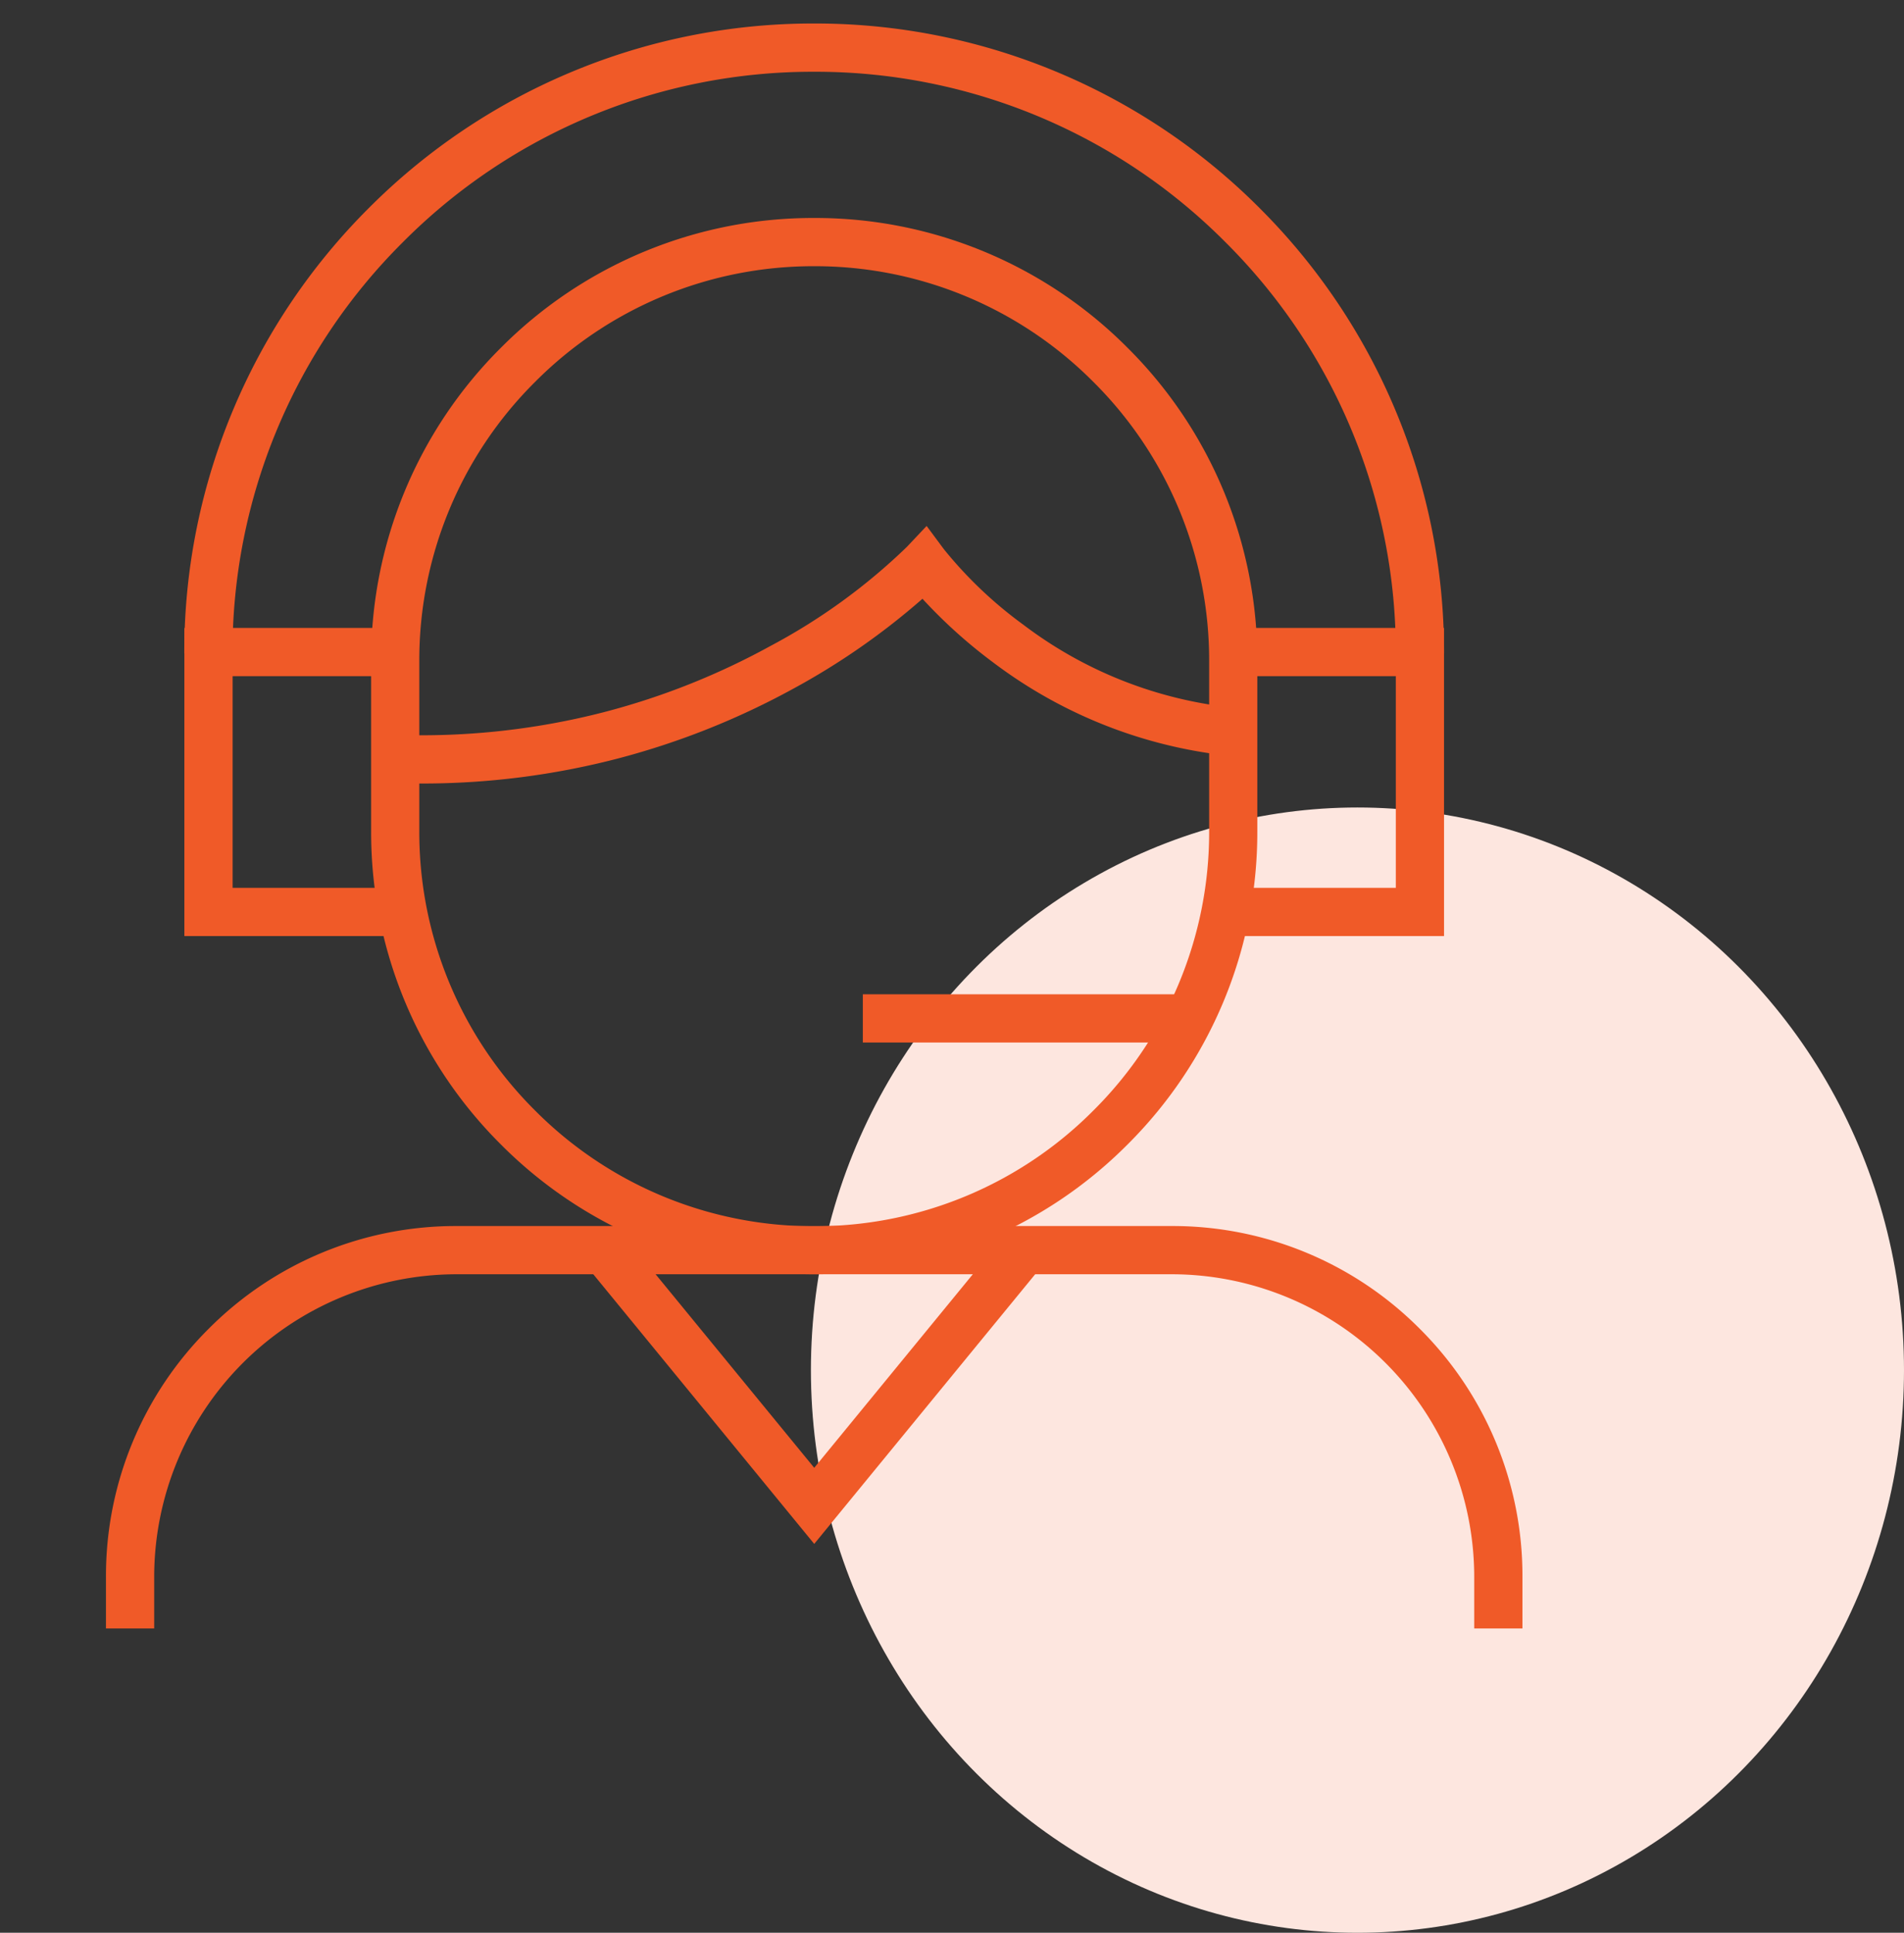
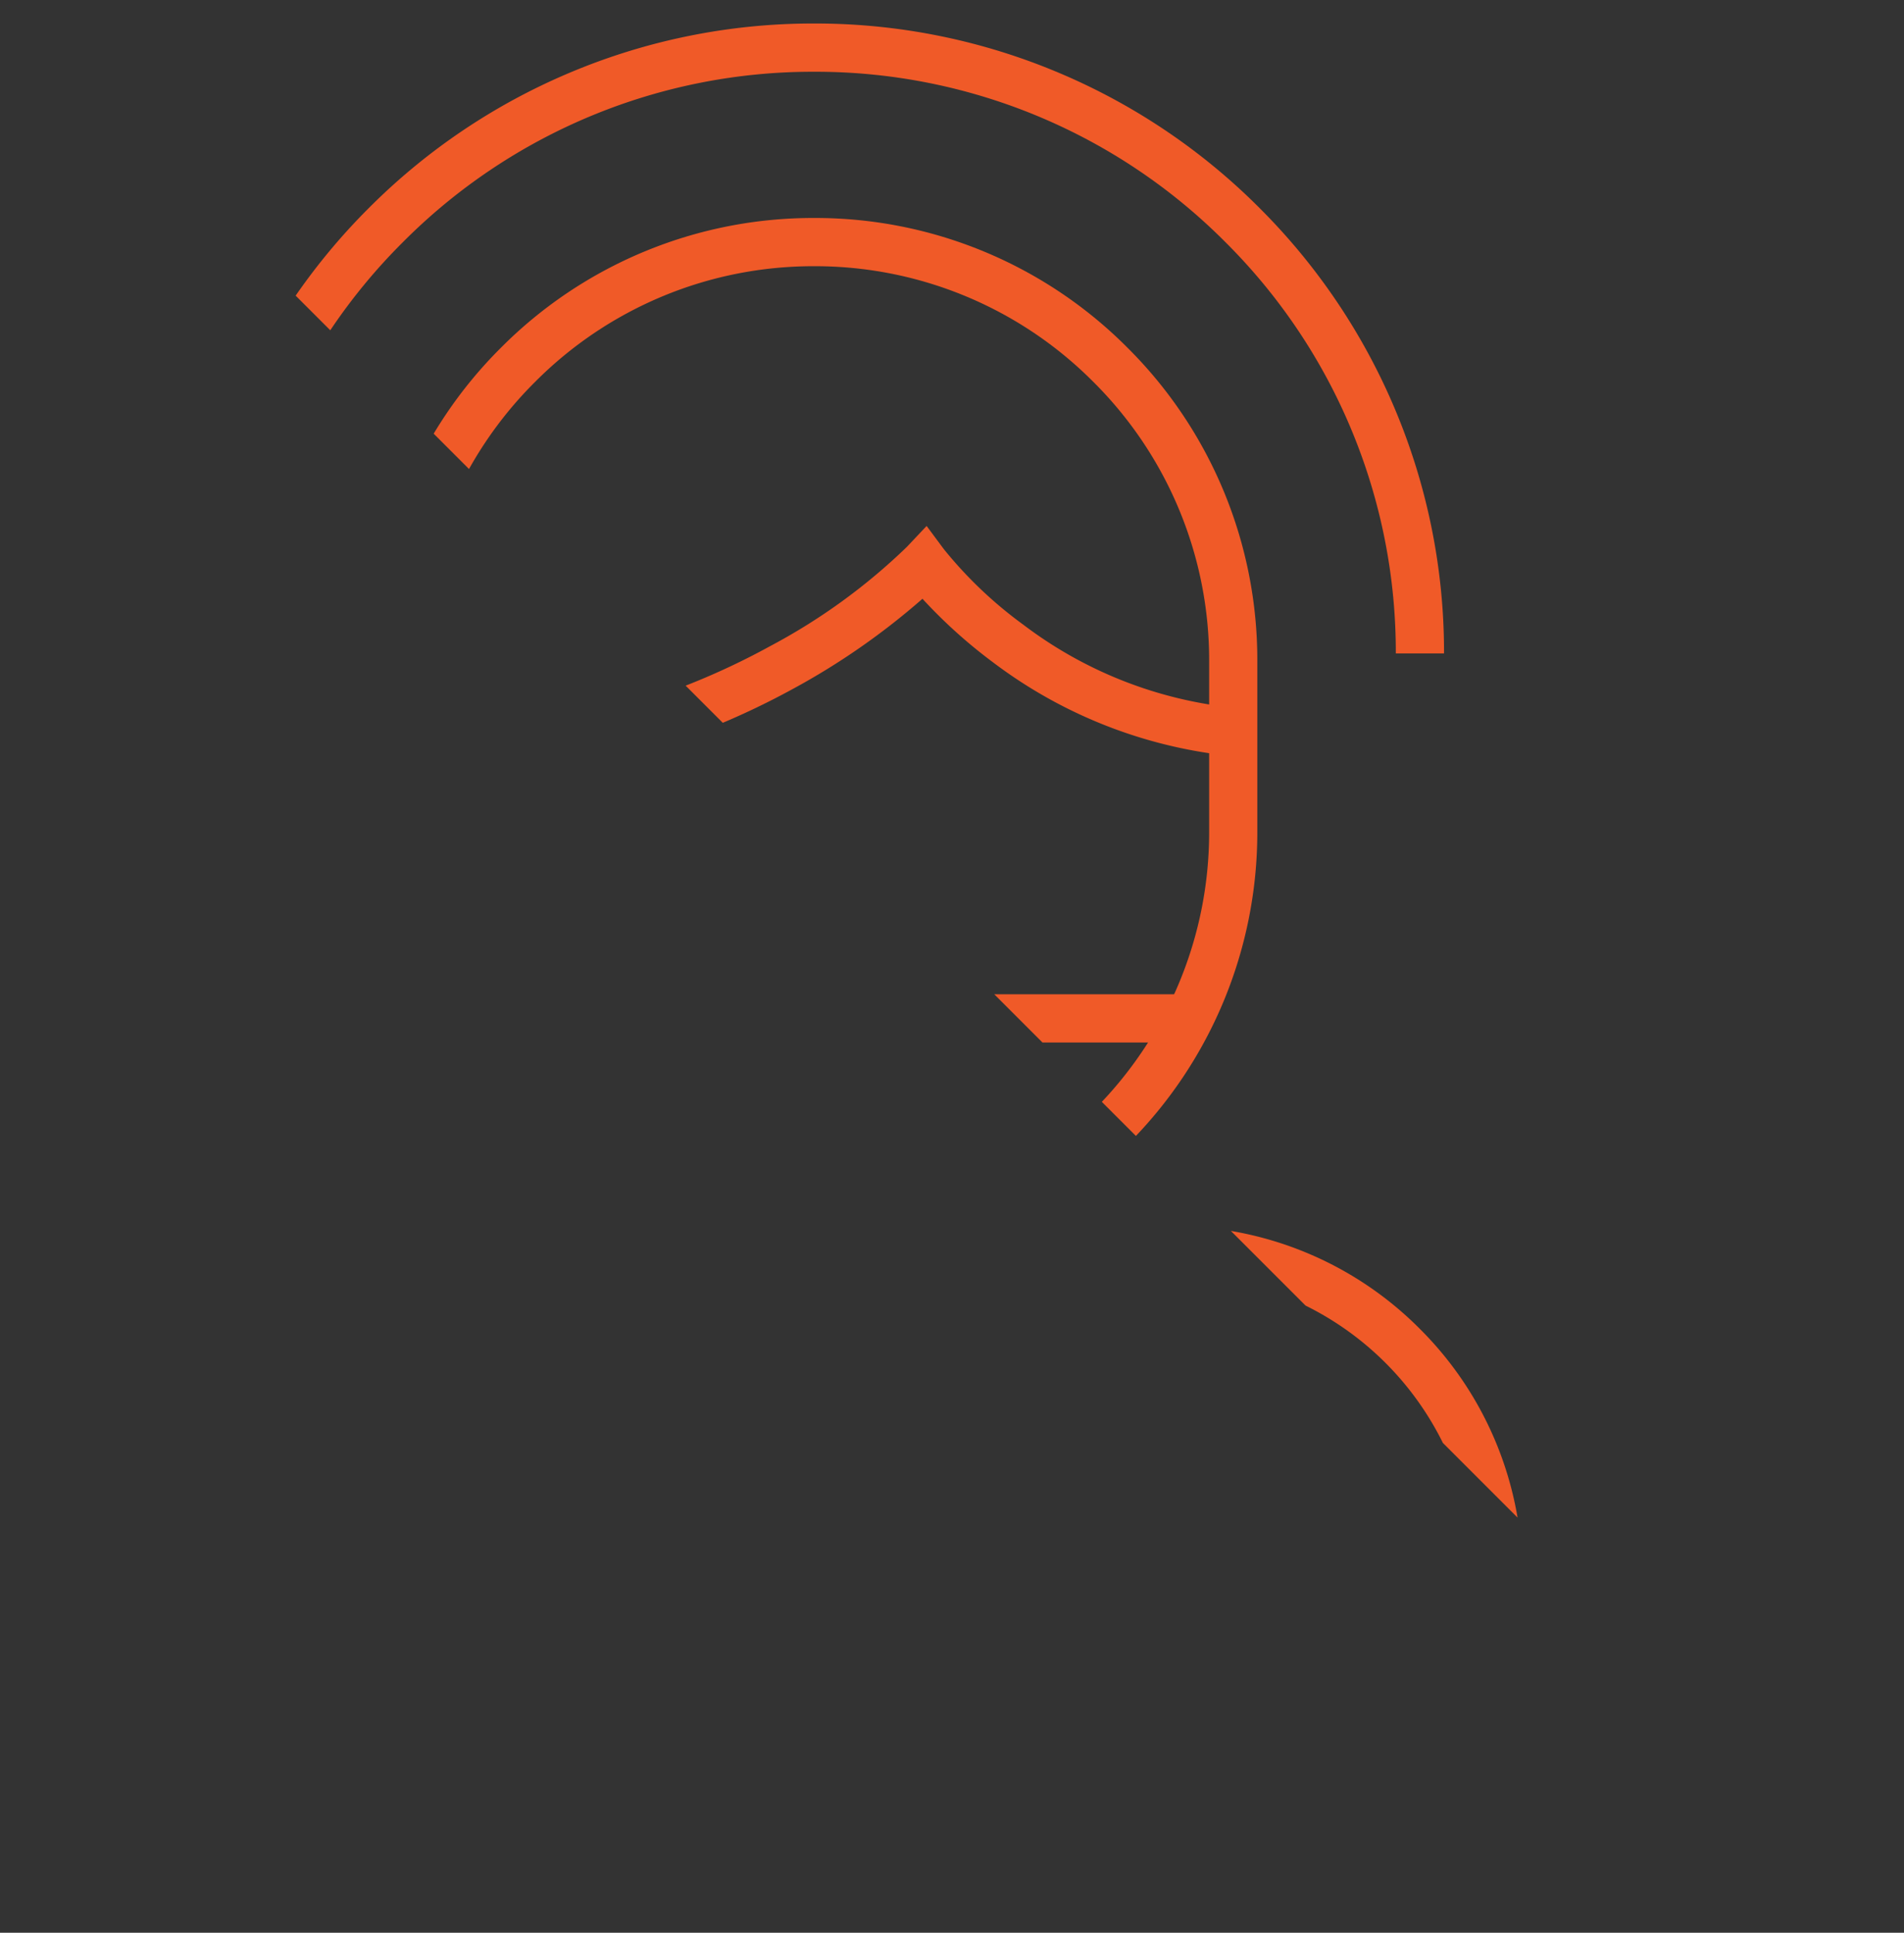
<svg xmlns="http://www.w3.org/2000/svg" width="59.223" height="60.116" viewBox="0 0 59.223 60.116">
  <rect x="0" y="0" width="59.223" height="60.116" fill="#333333" stroke="none" />
  <defs>
    <clipPath id="a">
-       <path d="M0-682.665H50.651v50.651H0Z" transform="translate(0 682.665)" fill="#0b0a0a" />
+       <path d="M0-682.665H50.651v50.651Z" transform="translate(0 682.665)" fill="#0b0a0a" />
    </clipPath>
  </defs>
  <g transform="translate(18780.223 2720.116)">
-     <ellipse cx="17" cy="17.5" rx="17" ry="17.5" transform="translate(-18755 -2695)" fill="#fde6df" opacity="0.999" />
    <g transform="translate(-18780.223 -2720.116)">
      <g clip-path="url(#a)">
        <g transform="translate(4.047 38.885)">
          <path d="M-530.277-146.816h-1.5v-1.609a9.418,9.418,0,0,0-9.408-9.408h-22.243a9.418,9.418,0,0,0-9.408,9.408v1.609h-1.5v-1.609a10.836,10.836,0,0,1,3.195-7.713,10.836,10.836,0,0,1,7.713-3.195h22.243a10.836,10.836,0,0,1,7.713,3.195,10.836,10.836,0,0,1,3.195,7.713Z" transform="translate(573.585 158.582)" fill="#f05a28" />
        </g>
        <g transform="translate(11.929 17.53)">
          <path d="M1.173-74.9q-.6,0-1.21-.029l.073-1.5a22.752,22.752,0,0,0,6.883-.707,22.5,22.5,0,0,0,5.115-2.041,18.715,18.715,0,0,0,4.244-3.082l.615-.652.534.72A13.031,13.031,0,0,0,19.9-79.84a13.012,13.012,0,0,0,6.94,2.617l-.1,1.5a14.755,14.755,0,0,1-7.776-2.942,15.717,15.717,0,0,1-2.2-1.981,22.029,22.029,0,0,1-4.009,2.792A24,24,0,0,1,7.3-75.68,24.123,24.123,0,0,1,1.173-74.9Z" transform="translate(0 81.74)" fill="#f05a28" />
        </g>
        <g transform="translate(26.838 31.676)">
          <path d="M9.792.75H0V-.75H9.792Z" fill="#f05a28" />
        </g>
        <g transform="translate(18.552 38.571)">
          <path d="M6.774,9.45-.58.475.58-.475,6.774,7.083,12.967-.475l1.16.951Z" fill="#f05a28" />
        </g>
        <g transform="translate(38.625 20.281)">
-           <path d="M6.291,8.834H0v-1.5H4.791V.75H0V-.75H6.291Z" fill="#f05a28" />
-         </g>
+           </g>
        <g transform="translate(6.485 20.281)">
          <path d="M-69.141,8.834h-6.291V-.75h6.291V.75h-4.791V7.334h4.791Z" transform="translate(74.682)" fill="#f05a28" />
        </g>
        <g transform="translate(12.294 7.53)">
          <path d="M-162.605-390.49a13.691,13.691,0,0,1-9.745-4.037,13.691,13.691,0,0,1-4.037-9.745v-5.292a13.691,13.691,0,0,1,4.037-9.745,13.692,13.692,0,0,1,9.745-4.036,13.692,13.692,0,0,1,9.745,4.036,13.691,13.691,0,0,1,4.037,9.745v5.292a13.691,13.691,0,0,1-4.037,9.745A13.691,13.691,0,0,1-162.605-390.49Zm0-31.355a12.2,12.2,0,0,0-8.684,3.6,12.2,12.2,0,0,0-3.6,8.684v5.292a12.2,12.2,0,0,0,3.6,8.684,12.2,12.2,0,0,0,8.684,3.6,12.2,12.2,0,0,0,8.684-3.6,12.2,12.2,0,0,0,3.6-8.684v-5.292a12.2,12.2,0,0,0-3.6-8.684A12.2,12.2,0,0,0-162.605-421.845Z" transform="translate(175.637 422.595)" fill="#f05a28" />
        </g>
        <g transform="translate(6.485 1.484)">
          <path d="M-469.421-235.086h-1.5a17.972,17.972,0,0,0-5.3-12.792,17.972,17.972,0,0,0-12.792-5.3,17.972,17.972,0,0,0-12.792,5.3,17.972,17.972,0,0,0-5.3,12.792h-1.5a19.468,19.468,0,0,1,1.54-7.626,19.524,19.524,0,0,1,4.2-6.227,19.524,19.524,0,0,1,6.227-4.2,19.468,19.468,0,0,1,7.626-1.54,19.469,19.469,0,0,1,7.626,1.54,19.525,19.525,0,0,1,6.227,4.2,19.524,19.524,0,0,1,4.2,6.227A19.468,19.468,0,0,1-469.421-235.086Z" transform="translate(507.852 253.926)" fill="#f05a28" />
        </g>
      </g>
    </g>
  </g>
</svg>